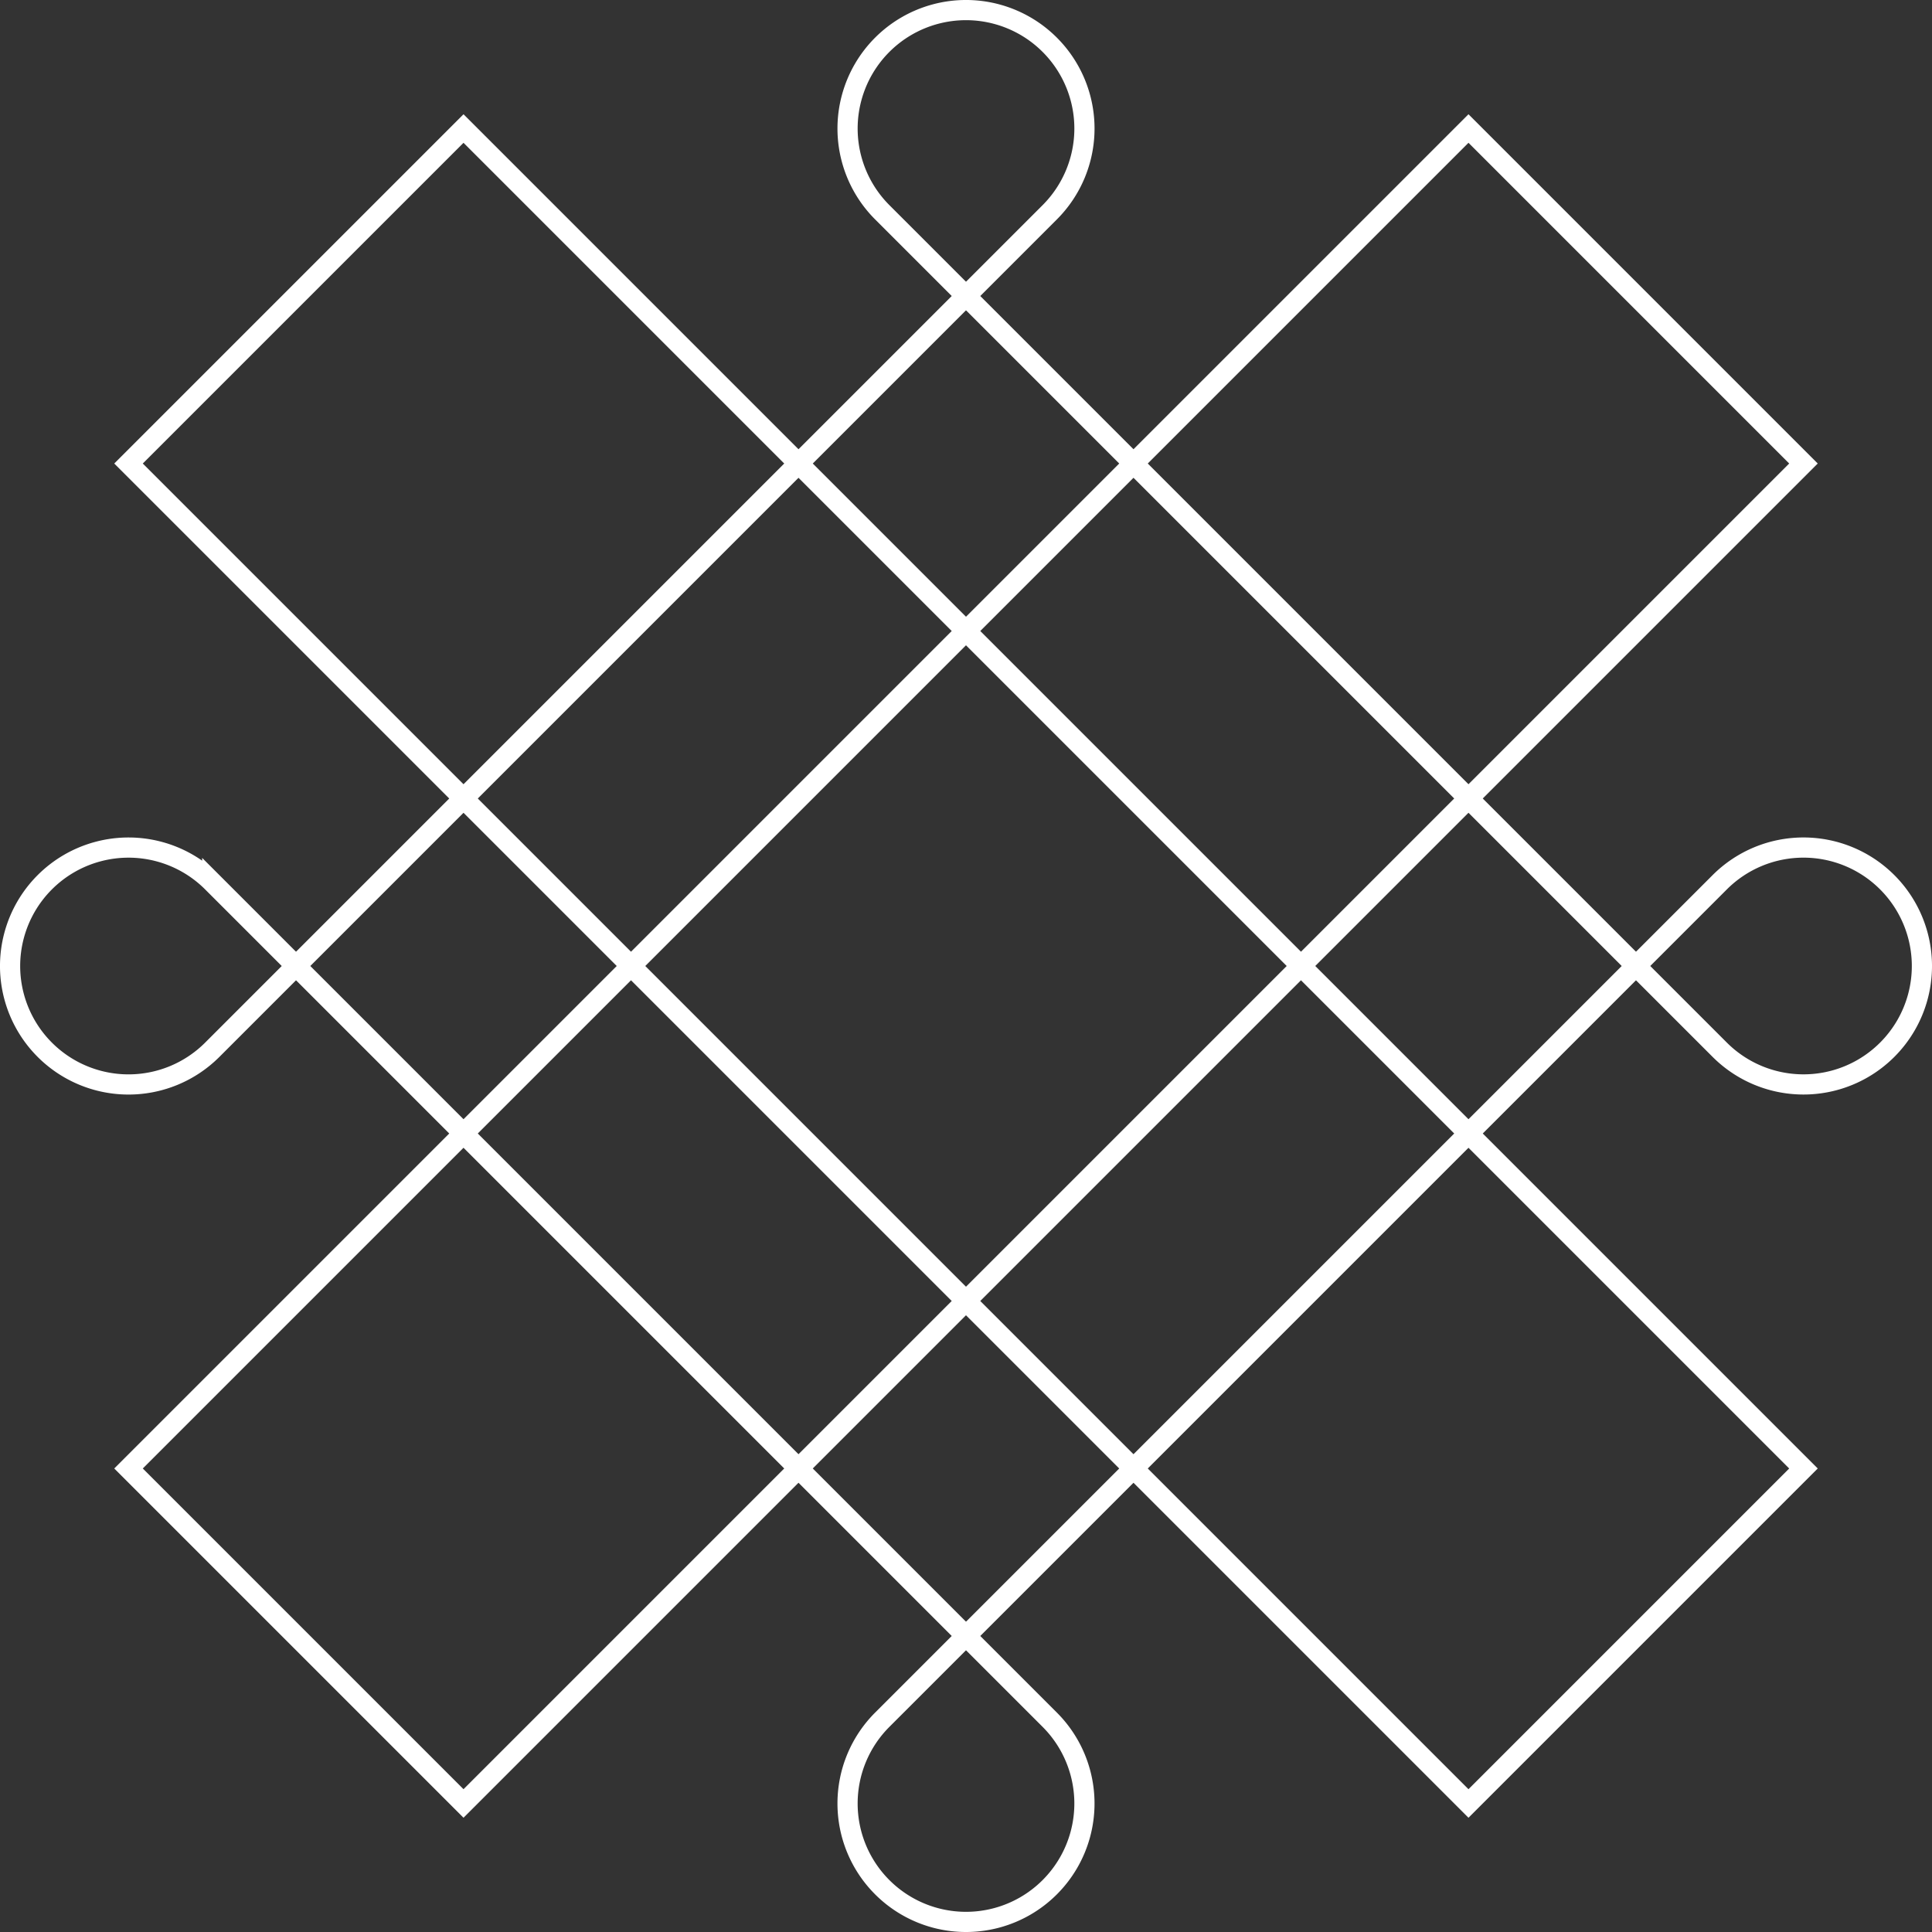
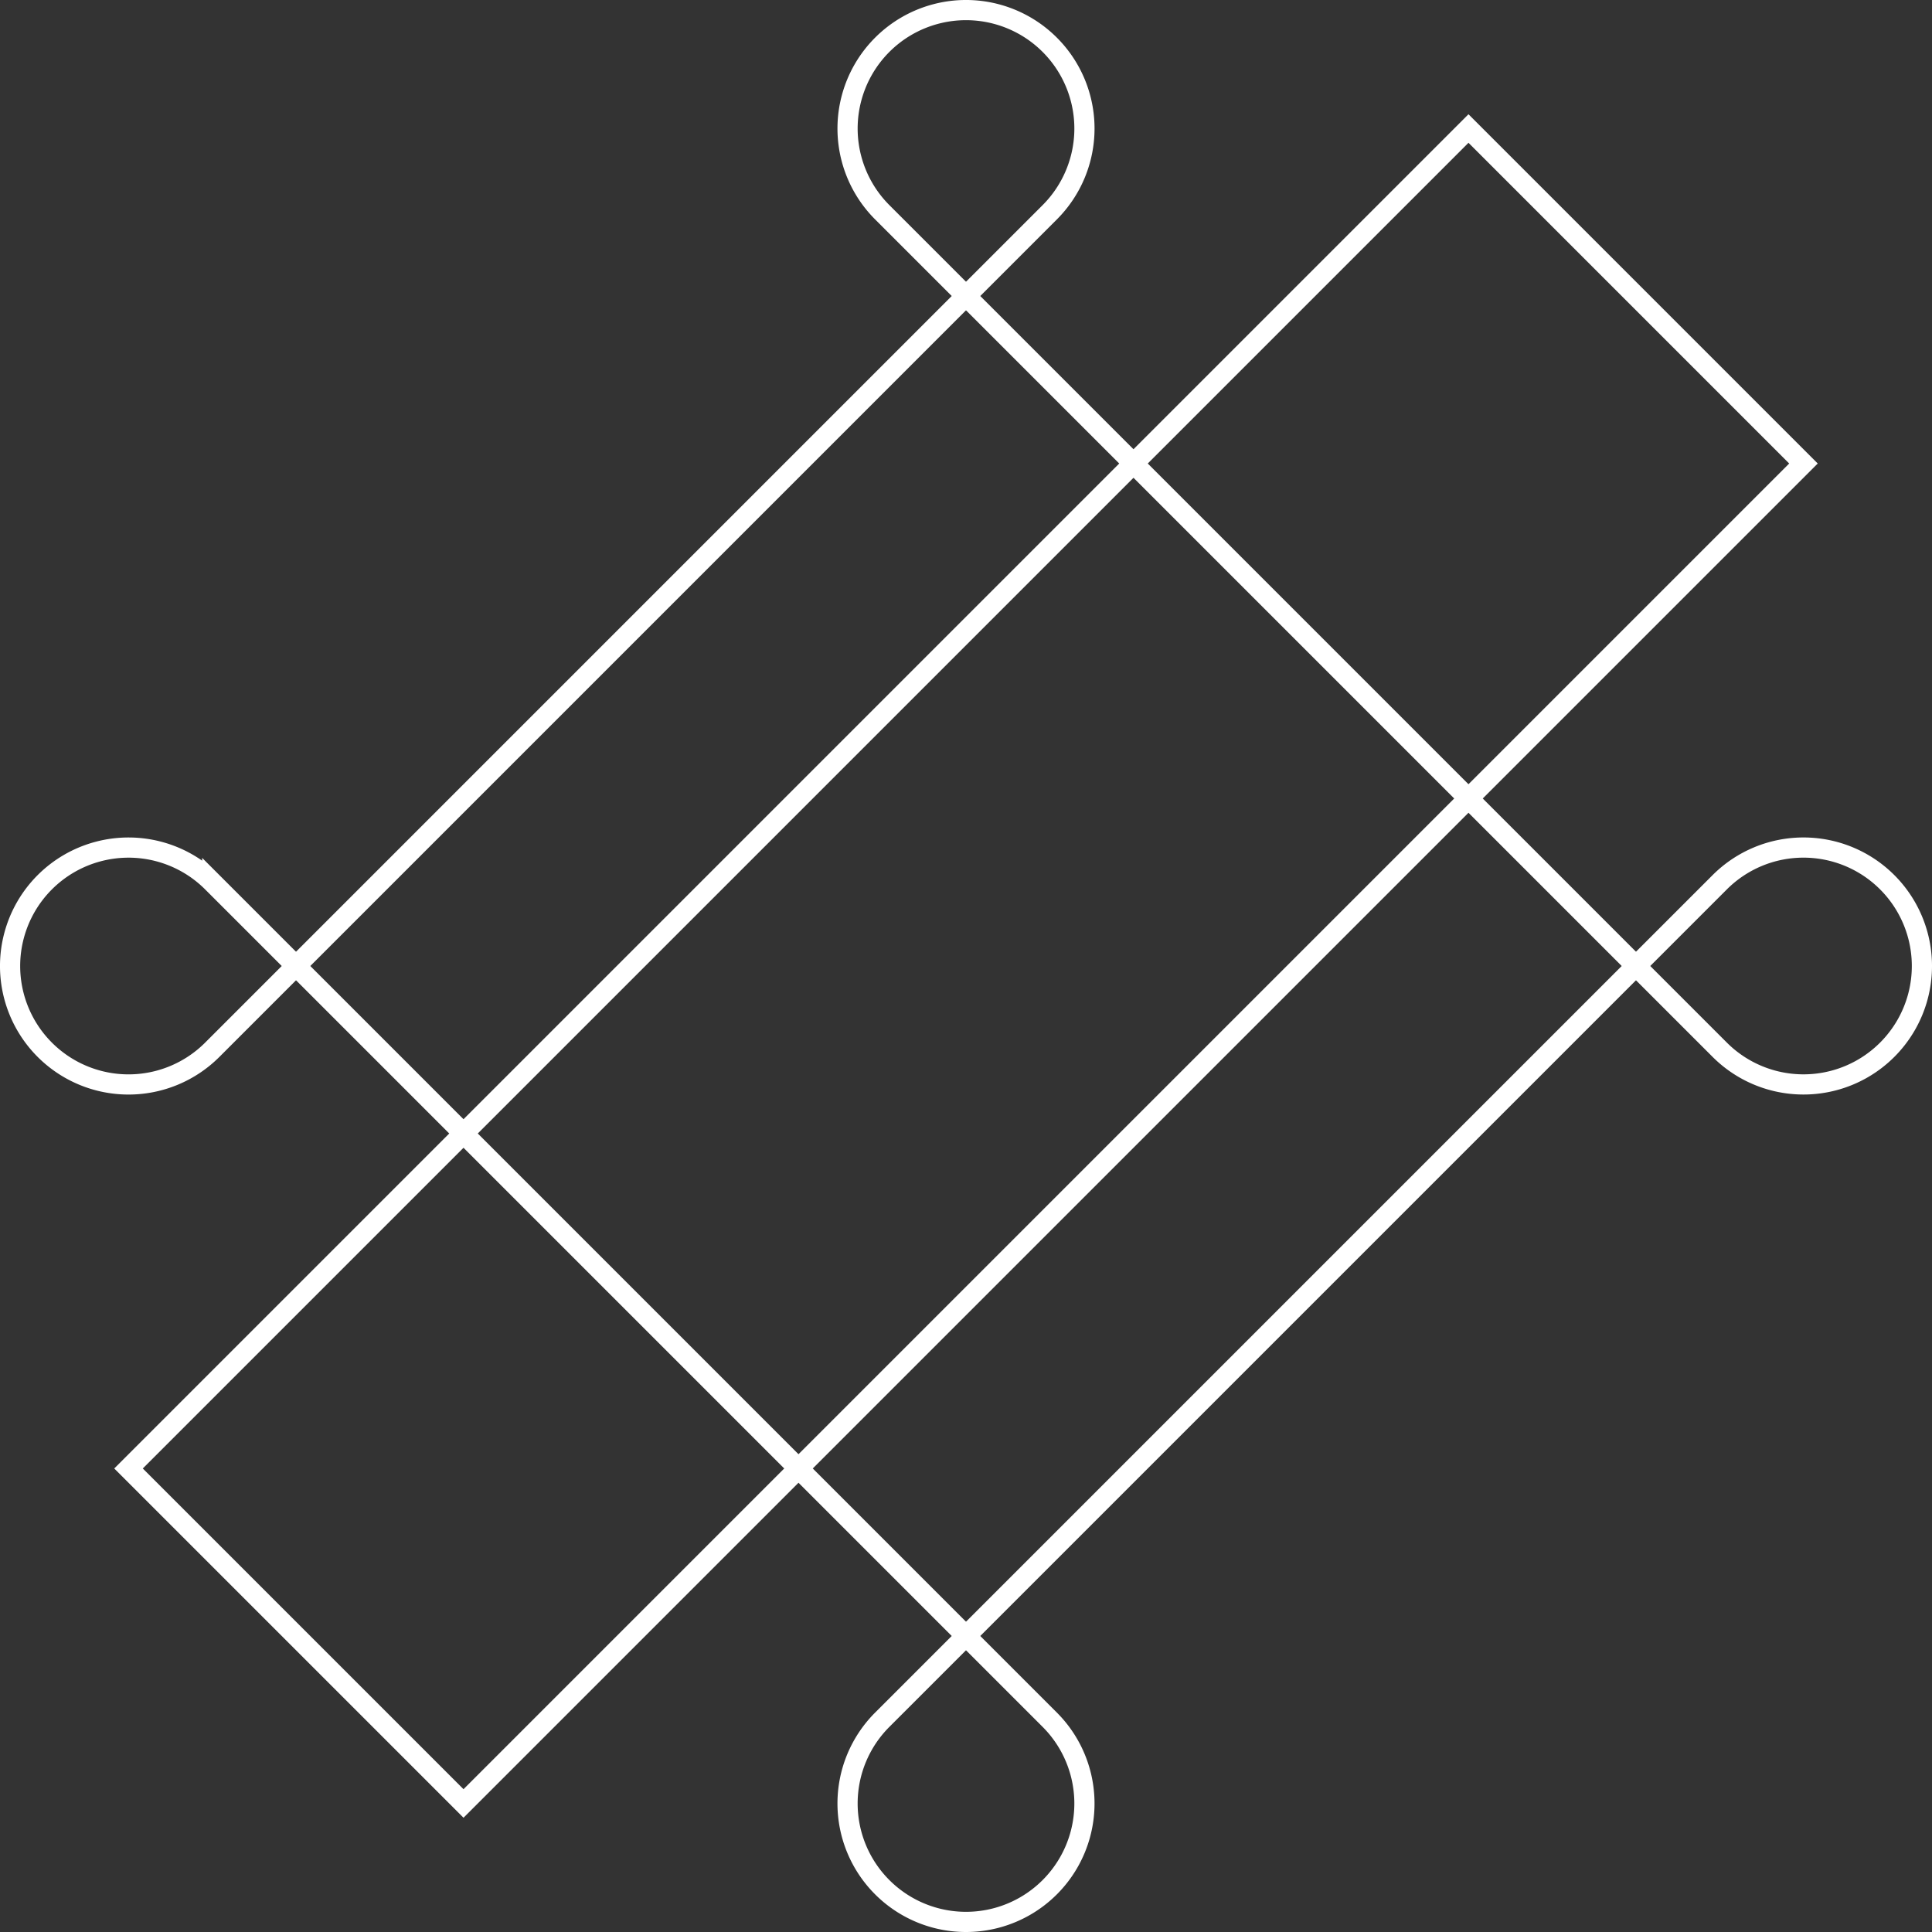
<svg xmlns="http://www.w3.org/2000/svg" width="143.588" height="143.588" viewBox="0 0 143.588 143.588">
  <rect x="0" y="0" width="143.588" height="143.588" fill="#333333" stroke="none" />
  <g id="Group_3074" data-name="Group 3074" transform="translate(-163.783 -2484.306)">
    <g id="Group_3073" data-name="Group 3073" transform="translate(164.533 2485.056)">
      <g id="Group_3072" data-name="Group 3072" transform="translate(0 0)">
-         <rect id="Rectangle_1487" data-name="Rectangle 1487" width="35.209" height="140.837" transform="translate(8.802 33.699) rotate(-45)" fill="none" stroke="#fff" stroke-miterlimit="10" stroke-width="1.5" />
        <rect id="Rectangle_1488" data-name="Rectangle 1488" width="140.837" height="35.209" transform="translate(8.802 108.389) rotate(-45)" fill="none" stroke="#fff" stroke-miterlimit="10" stroke-width="1.5" />
        <rect id="Rectangle_1489" data-name="Rectangle 1489" width="70.418" height="70.418" transform="translate(21.251 71.044) rotate(-45)" fill="none" stroke="#fff" stroke-miterlimit="10" stroke-width="1.5" />
        <path id="Path_38389" data-name="Path 38389" d="M515.878,260.137h0a8.8,8.8,0,0,0-12.448,0l-6.224,6.224,6.224,6.224a8.8,8.8,0,1,0,12.448-12.448Z" transform="translate(-376.368 -195.317)" fill="none" stroke="#fff" stroke-miterlimit="10" stroke-width="1.5" />
        <path id="Path_38390" data-name="Path 38390" d="M272.584,5.578h0a8.8,8.8,0,0,1,0,12.448l-6.224,6.224-6.224-6.224A8.8,8.8,0,0,1,272.584,5.578Z" transform="translate(-195.316 -3)" fill="none" stroke="#fff" stroke-miterlimit="10" stroke-width="1.5" />
        <path id="Path_38391" data-name="Path 38391" d="M5.578,272.585h0a8.8,8.8,0,0,0,12.448,0l6.224-6.224-6.224-6.224A8.8,8.8,0,0,0,5.578,272.585Z" transform="translate(-3 -195.316)" fill="none" stroke="#fff" stroke-miterlimit="10" stroke-width="1.5" />
        <path id="Path_38392" data-name="Path 38392" d="M260.137,515.878h0a8.8,8.8,0,0,1,0-12.448l6.224-6.224,6.224,6.224a8.8,8.8,0,1,1-12.448,12.448Z" transform="translate(-195.317 -376.368)" fill="none" stroke="#fff" stroke-miterlimit="10" stroke-width="1.5" />
      </g>
    </g>
  </g>
</svg>